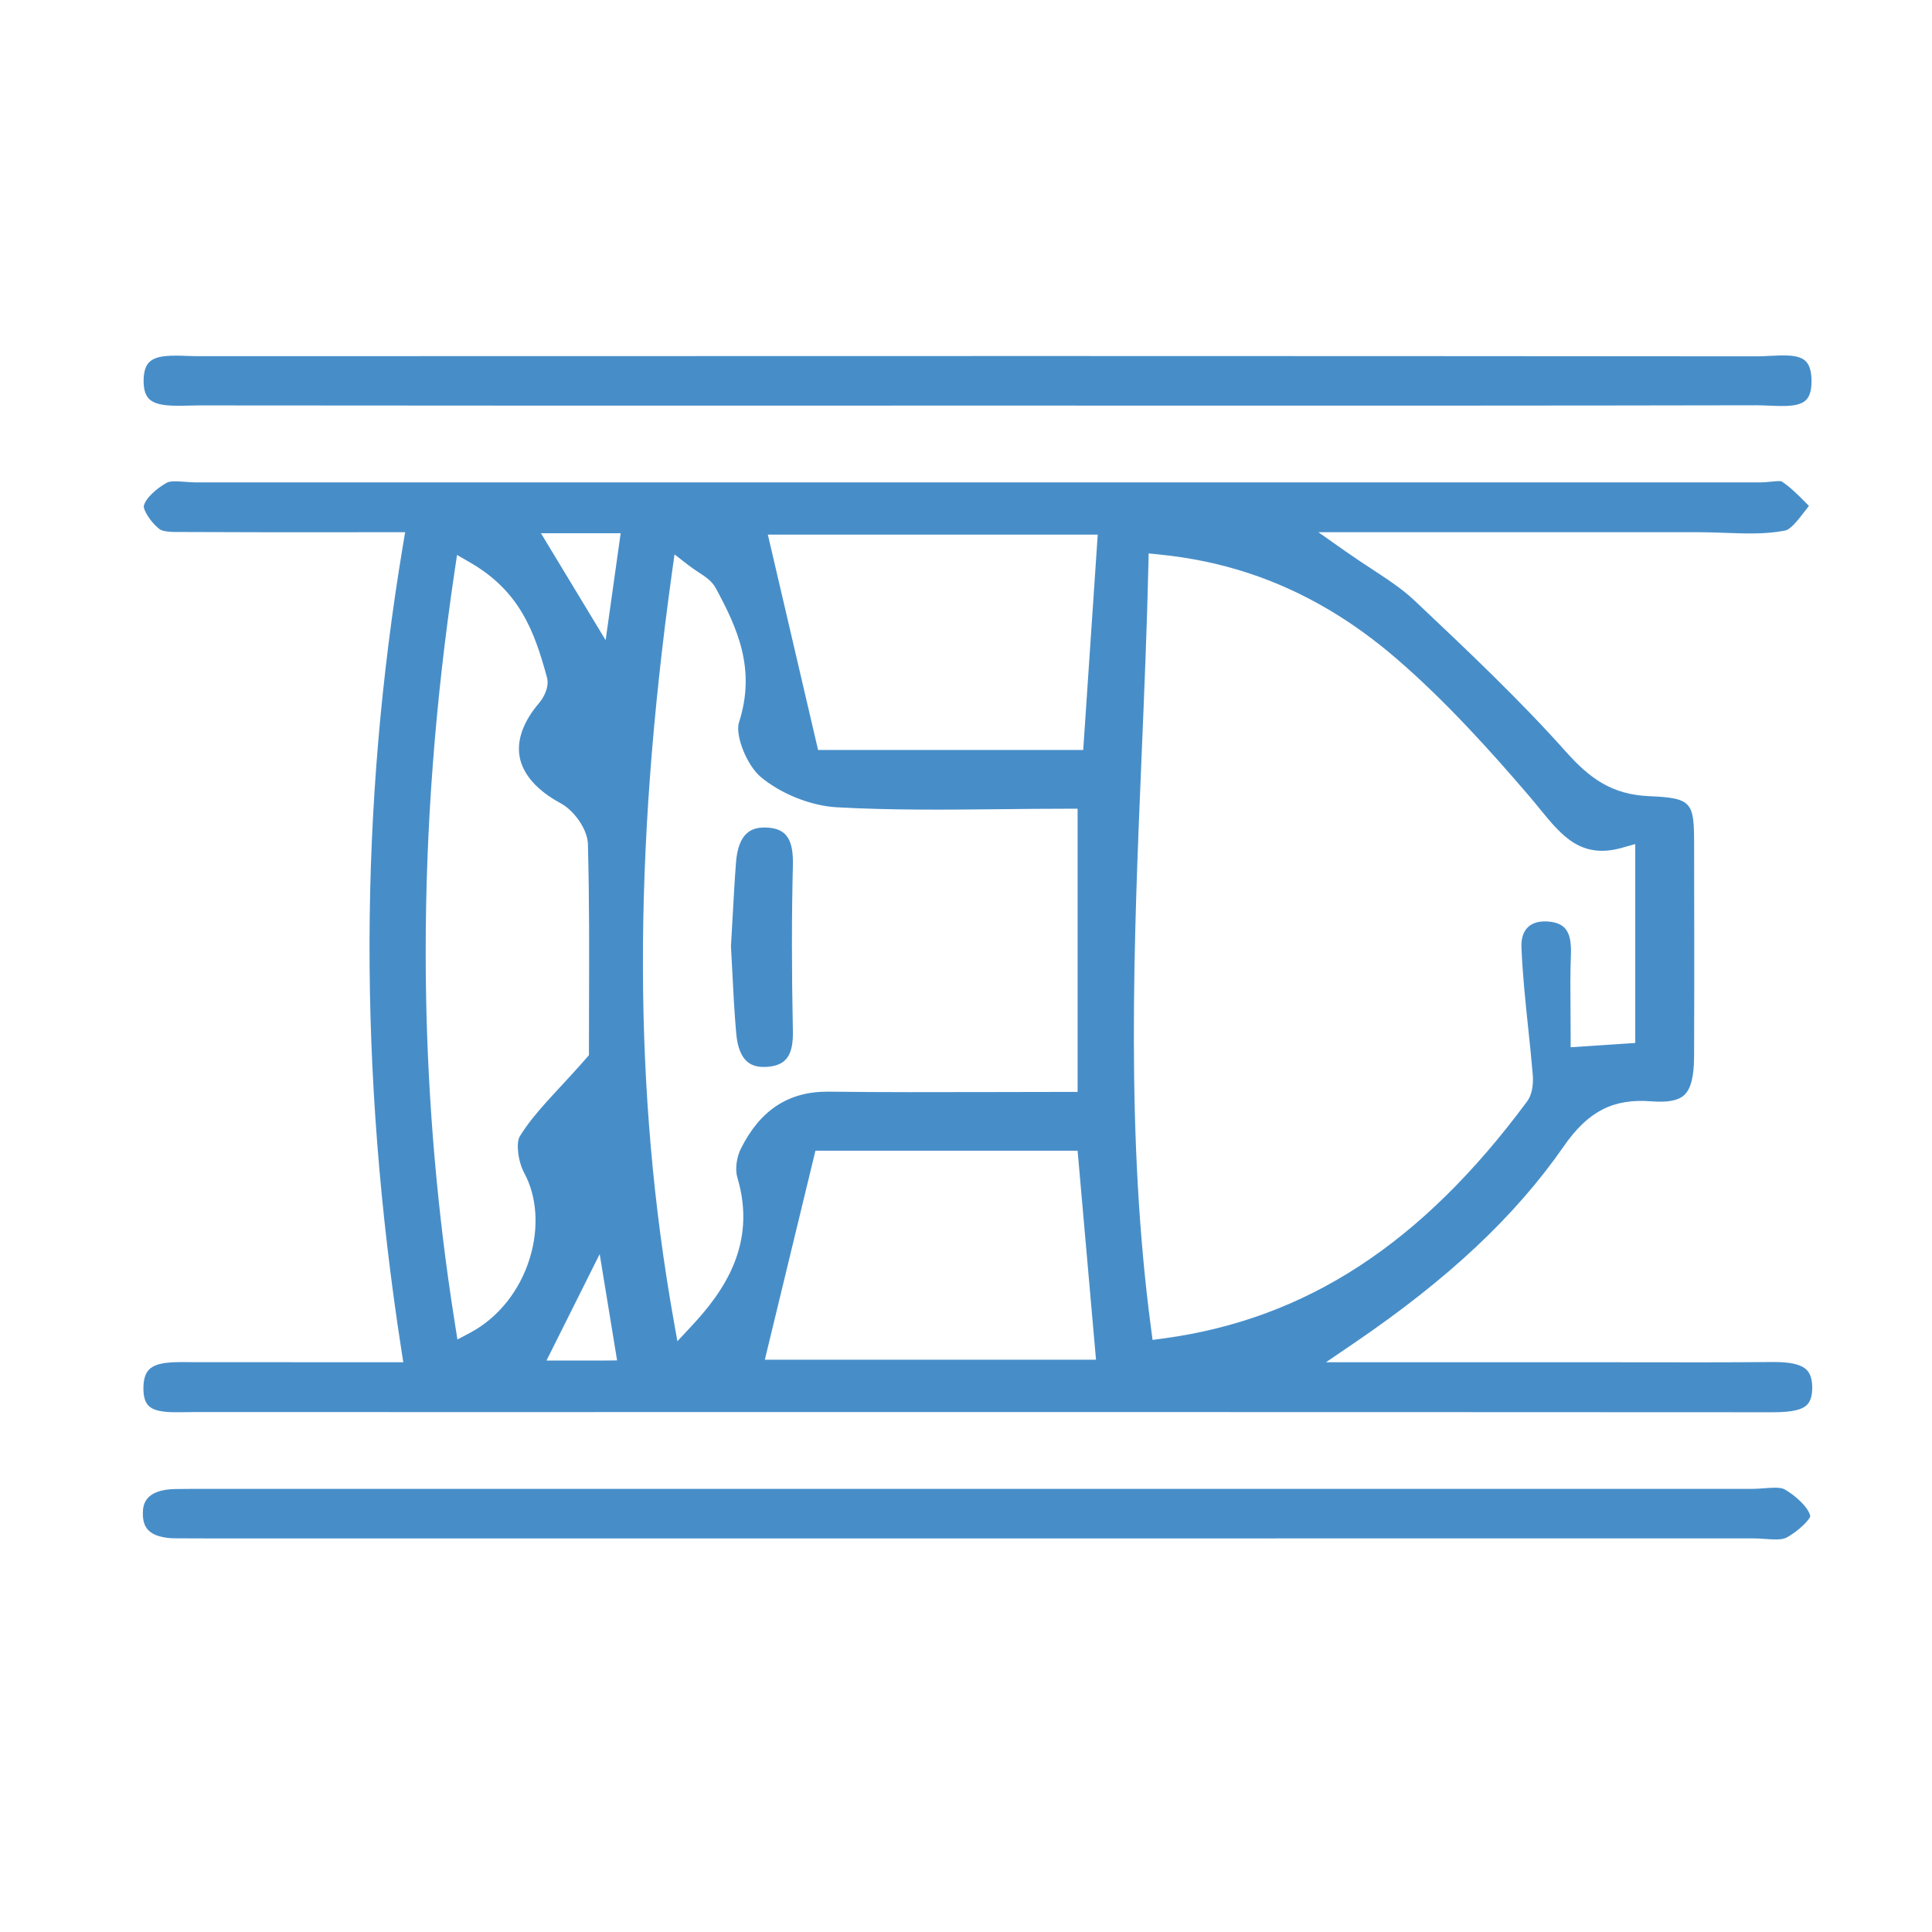
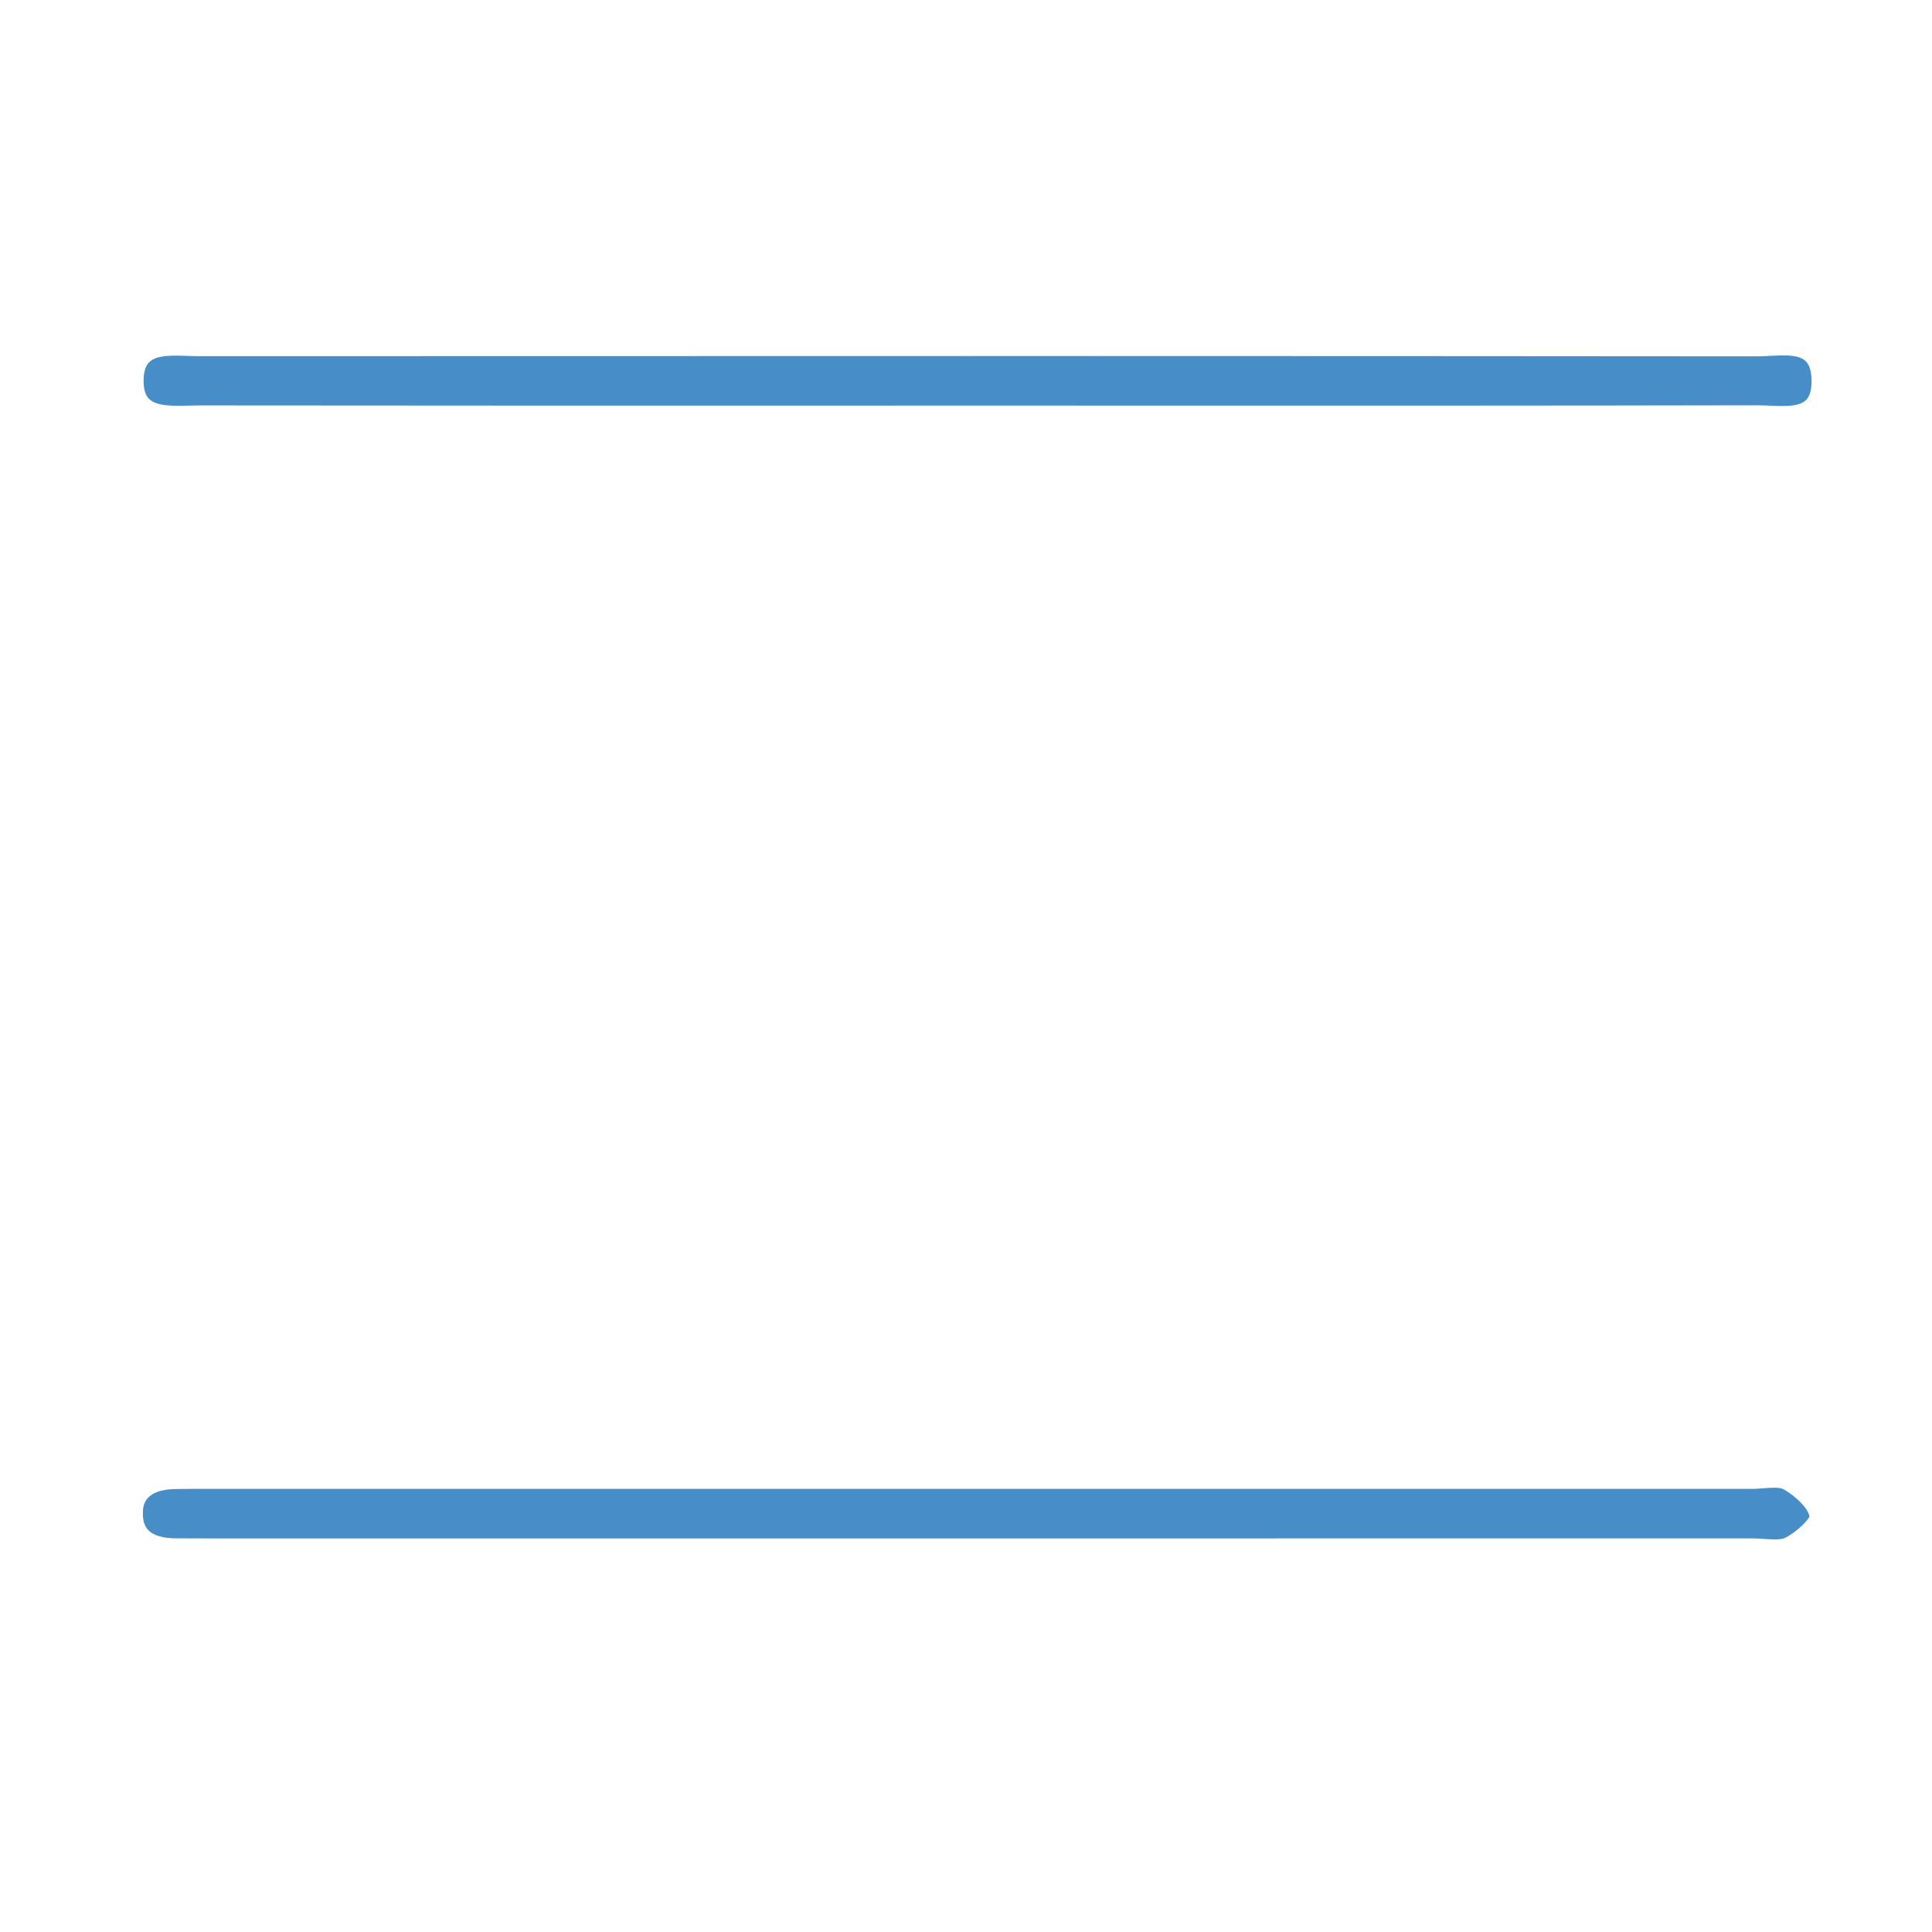
<svg xmlns="http://www.w3.org/2000/svg" id="svg1717" version="1.1" viewBox="0 0 25 25" height="25mm" width="25mm">
  <defs id="defs1711" />
  <g transform="translate(0,-272)" id="layer1">
    <g id="g2292" transform="matrix(0.353,0,0,-0.353,-224.506,665.713)">
      <g id="g997" transform="translate(700.384,1102.272)">
        <path d="m 0,0 c -16.453,0.014 -34.591,0.015 -57.081,0.006 -0.139,0 -0.282,0.004 -0.428,0.009 -0.552,0.02 -1.124,0.039 -1.398,-0.217 -0.136,-0.127 -0.207,-0.333 -0.217,-0.631 -0.011,-0.343 0.053,-0.58 0.196,-0.725 0.275,-0.276 0.876,-0.262 1.456,-0.248 0.132,0.004 0.259,0.007 0.381,0.007 7.479,-0.008 15.235,-0.008 22.077,-0.007 l 6.471,0.001 7.405,-0.001 c 6.93,-0.002 14.096,-0.002 21.135,0.012 0.16,0 0.318,-0.007 0.47,-0.014 0.538,-0.022 1.093,-0.047 1.348,0.206 0.144,0.143 0.211,0.399 0.2,0.763 C 2.004,-0.515 1.931,-0.295 1.79,-0.166 1.532,0.072 1.001,0.044 0.488,0.017 0.328,0.009 0.162,0 0.003,0 Z" style="fill:#478ec9;fill-opacity:1;fill-rule:nonzero;stroke:none" id="path999" />
      </g>
      <g id="g1001" transform="translate(641.232,1059.883)">
-         <path d="M 0,0 C -0.007,-0.288 0.059,-0.499 0.202,-0.644 0.392,-0.838 0.746,-0.94 1.227,-0.94 h 0.016 c 0.211,0.001 0.422,0 0.634,-0.001 h 0.031 c 0.156,-0.001 0.311,-0.002 0.466,-0.002 h 32.801 c 7.952,0 15.903,0 23.855,0.002 0.146,0 0.293,-0.011 0.436,-0.021 0.3,-0.021 0.606,-0.043 0.777,0.047 0.471,0.249 0.857,0.674 0.879,0.782 -0.052,0.308 -0.514,0.742 -0.937,0.987 -0.152,0.089 -0.47,0.064 -0.75,0.042 C 59.285,0.885 59.135,0.873 58.988,0.873 40.102,0.875 21.217,0.875 2.332,0.874 1.957,0.874 1.582,0.873 1.207,0.868 0.021,0.853 0.006,0.233 0,0" style="fill:#478ec9;fill-opacity:1;fill-rule:nonzero;stroke:none" id="path1003" />
+         <path d="M 0,0 C -0.007,-0.288 0.059,-0.499 0.202,-0.644 0.392,-0.838 0.746,-0.94 1.227,-0.94 h 0.016 c 0.211,0.001 0.422,0 0.634,-0.001 c 0.156,-0.001 0.311,-0.002 0.466,-0.002 h 32.801 c 7.952,0 15.903,0 23.855,0.002 0.146,0 0.293,-0.011 0.436,-0.021 0.3,-0.021 0.606,-0.043 0.777,0.047 0.471,0.249 0.857,0.674 0.879,0.782 -0.052,0.308 -0.514,0.742 -0.937,0.987 -0.152,0.089 -0.47,0.064 -0.75,0.042 C 59.285,0.885 59.135,0.873 58.988,0.873 40.102,0.875 21.217,0.875 2.332,0.874 1.957,0.874 1.582,0.873 1.207,0.868 0.021,0.853 0.006,0.233 0,0" style="fill:#478ec9;fill-opacity:1;fill-rule:nonzero;stroke:none" id="path1003" />
      </g>
      <g id="g1005" transform="translate(702.035,1065.248)">
-         <path d="M 0,0 V 0 C -0.303,0.149 -0.773,0.164 -1.151,0.158 -2.795,0.143 -4.464,0.146 -6.079,0.149 c -0.669,0.001 -1.335,0.002 -2,0.002 h -9.355 l 1.023,0.696 c 3.467,2.359 5.915,4.657 7.702,7.231 0.884,1.273 1.811,1.747 3.202,1.637 0.601,-0.047 0.985,0.026 1.206,0.229 0.243,0.225 0.358,0.677 0.361,1.423 0.01,2.687 0.006,5.322 10e-4,7.77 -0.004,1.528 -0.057,1.698 -1.647,1.764 -1.384,0.059 -2.195,0.668 -3.055,1.632 -1.689,1.893 -3.575,3.675 -5.399,5.399 l -0.159,0.149 c -0.434,0.411 -0.953,0.752 -1.554,1.146 -0.312,0.205 -0.631,0.415 -0.976,0.657 l -0.983,0.693 h 4.841 c 2.676,0 5.261,0 7.833,0 h 1.266 c 0.319,0 0.639,-0.012 0.949,-0.023 0.784,-0.028 1.517,-0.055 2.216,0.083 0.209,0.041 0.47,0.379 0.7,0.677 0.058,0.076 0.117,0.153 0.177,0.227 -0.033,0.034 -0.067,0.068 -0.1,0.101 l -0.016,0.017 c -0.292,0.294 -0.568,0.571 -0.88,0.777 -0.051,0.03 -0.298,0.004 -0.403,-0.007 -0.118,-0.012 -0.238,-0.025 -0.36,-0.025 -19.124,10e-4 -38.248,10e-4 -57.372,-0.001 -0.135,0 -0.272,0.011 -0.404,0.021 -0.248,0.019 -0.528,0.041 -0.663,-0.033 -0.367,-0.204 -0.787,-0.573 -0.841,-0.856 -0.022,-0.114 0.21,-0.558 0.572,-0.842 0.144,-0.113 0.533,-0.111 0.819,-0.109 h 0.162 c 1.846,-0.01 3.726,-0.009 5.545,-0.008 h 0.134 c 0.632,0.001 1.265,0.001 1.897,0.001 h 0.45 l -0.074,-0.444 c -1.62,-9.688 -1.641,-19.352 -0.062,-29.543 l 0.068,-0.439 h -2.493 c -1.697,-0.001 -3.399,-0.002 -5.101,0.001 -0.08,0 -0.161,0.001 -0.242,0.002 -0.588,0.007 -1.193,0.013 -1.476,-0.266 -0.144,-0.142 -0.214,-0.371 -0.214,-0.698 0,-0.302 0.063,-0.51 0.192,-0.638 0.254,-0.25 0.808,-0.24 1.344,-0.232 l 0.078,0.002 c 0.08,0.002 0.159,0.004 0.235,0.002 3.203,-0.001 6.409,-0.001 9.615,-0.001 l 20.149,0.001 c 8.368,0 18.242,-0.001 28.029,-0.007 h 0.014 c 0.511,0 1.077,0.021 1.327,0.273 0.131,0.132 0.193,0.341 0.191,0.639 C 0.385,-0.259 0.19,-0.094 0,0 M -46.617,3.976 C -46.98,2.779 -47.776,1.78 -48.801,1.235 l -0.472,-0.251 -0.083,0.527 c -0.09,0.565 -0.175,1.135 -0.253,1.693 -0.547,3.932 -0.826,7.946 -0.827,11.931 -0.003,4.613 0.346,9.21 1.066,14.054 l 0.083,0.555 0.485,-0.281 c 1.824,-1.055 2.352,-2.529 2.811,-4.205 0.101,-0.37 -0.146,-0.752 -0.224,-0.86 -0.02,-0.028 -0.039,-0.052 -0.057,-0.073 -0.585,-0.684 -0.834,-1.372 -0.719,-1.987 0.121,-0.646 0.643,-1.234 1.507,-1.699 0.459,-0.247 0.98,-0.925 0.995,-1.502 0.054,-2.09 0.047,-4.167 0.04,-6 -0.002,-0.561 -0.003,-1.091 -0.003,-1.588 v -0.143 l -0.095,-0.108 c -0.084,-0.096 -0.167,-0.189 -0.248,-0.281 -0.241,-0.269 -0.473,-0.52 -0.678,-0.742 l -0.01,-0.01 c -0.399,-0.432 -0.742,-0.803 -1.035,-1.171 -0.186,-0.234 -0.34,-0.453 -0.471,-0.667 -0.132,-0.217 -0.08,-0.882 0.17,-1.348 0.464,-0.866 0.538,-1.998 0.202,-3.103 m 2.75,-3.763 h -2.141 l 1.95,3.902 0.638,-3.897 z m 0.027,26.407 -2.371,3.919 h 2.922 z m 4.827,-19.693 c 0.735,-2.451 -0.51,-4.199 -1.677,-5.449 l -0.519,-0.557 -0.134,0.75 c -1.486,8.35 -1.506,17.069 -0.063,27.441 l 0.091,0.651 0.52,-0.402 c 0.119,-0.093 0.238,-0.17 0.352,-0.246 0.256,-0.167 0.497,-0.324 0.637,-0.583 0.807,-1.486 1.48,-2.982 0.855,-4.925 -0.152,-0.472 0.288,-1.576 0.798,-2.003 0.743,-0.62 1.835,-1.056 2.783,-1.11 1.998,-0.112 4.046,-0.091 6.026,-0.07 h 0.022 c 0.787,0.008 1.6,0.017 2.402,0.017 h 0.381 V 10.06 h -0.381 c -0.912,0 -1.8,-0.003 -2.671,-0.005 H -29.7 c -2.06,-0.005 -4.005,-0.01 -5.961,0.014 h -0.057 c -1.426,0 -2.461,-0.682 -3.163,-2.086 -0.163,-0.325 -0.218,-0.769 -0.132,-1.056 m 1.009,-6.683 1.855,7.661 h 9.61 l 0.675,-7.661 z m 11.671,22.35 h -9.719 l -1.841,7.894 h 12.092 z m 2.542,-21.625 -0.05,0.378 c -0.938,7.05 -0.639,14.181 -0.35,21.078 0.095,2.276 0.194,4.63 0.248,6.963 l 0.009,0.412 0.41,-0.042 c 2.249,-0.228 4.27,-0.887 6.179,-2.013 0.859,-0.507 1.704,-1.118 2.514,-1.819 1.833,-1.584 3.472,-3.419 4.833,-5.005 0.132,-0.154 0.26,-0.311 0.387,-0.467 0.818,-1.004 1.525,-1.87 3.03,-1.445 l 0.484,0.137 v -7.292 l -2.368,-0.156 v 0.407 c 0,0.316 -0.002,0.625 -0.005,0.929 -0.006,0.701 -0.012,1.362 0.014,2.035 0.033,0.836 -0.181,1.17 -0.792,1.233 -0.335,0.035 -0.605,-0.034 -0.778,-0.198 -0.173,-0.162 -0.257,-0.419 -0.243,-0.743 0.04,-0.984 0.145,-1.988 0.247,-2.959 l 0.002,-0.016 c 0.058,-0.551 0.118,-1.121 0.165,-1.684 0.02,-0.238 0.02,-0.685 -0.21,-0.995 -3.868,-5.224 -8.11,-7.985 -13.348,-8.687 z" style="fill:#478ec9;fill-opacity:1;fill-rule:nonzero;stroke:none" id="path1007" />
-       </g>
+         </g>
      <g id="g1009" transform="translate(664.107,1084.998)">
-         <path d="m 0,0 c -0.031,0.001 -0.063,0.002 -0.094,0.002 -0.458,0 -0.956,-0.181 -1.04,-1.291 -0.051,-0.68 -0.088,-1.356 -0.128,-2.07 -0.018,-0.322 -0.036,-0.652 -0.056,-0.994 0.017,-0.279 0.032,-0.58 0.047,-0.888 0.038,-0.757 0.077,-1.538 0.148,-2.323 0.044,-0.491 0.183,-0.837 0.412,-1.026 0.184,-0.152 0.436,-0.21 0.771,-0.177 0.66,0.066 0.911,0.436 0.892,1.32 -0.046,2.203 -0.046,4.186 0,6.062 C 0.976,-0.423 0.709,-0.035 0,0" style="fill:#478ec9;fill-opacity:1;fill-rule:nonzero;stroke:none" id="path1011" />
-       </g>
+         </g>
    </g>
  </g>
</svg>